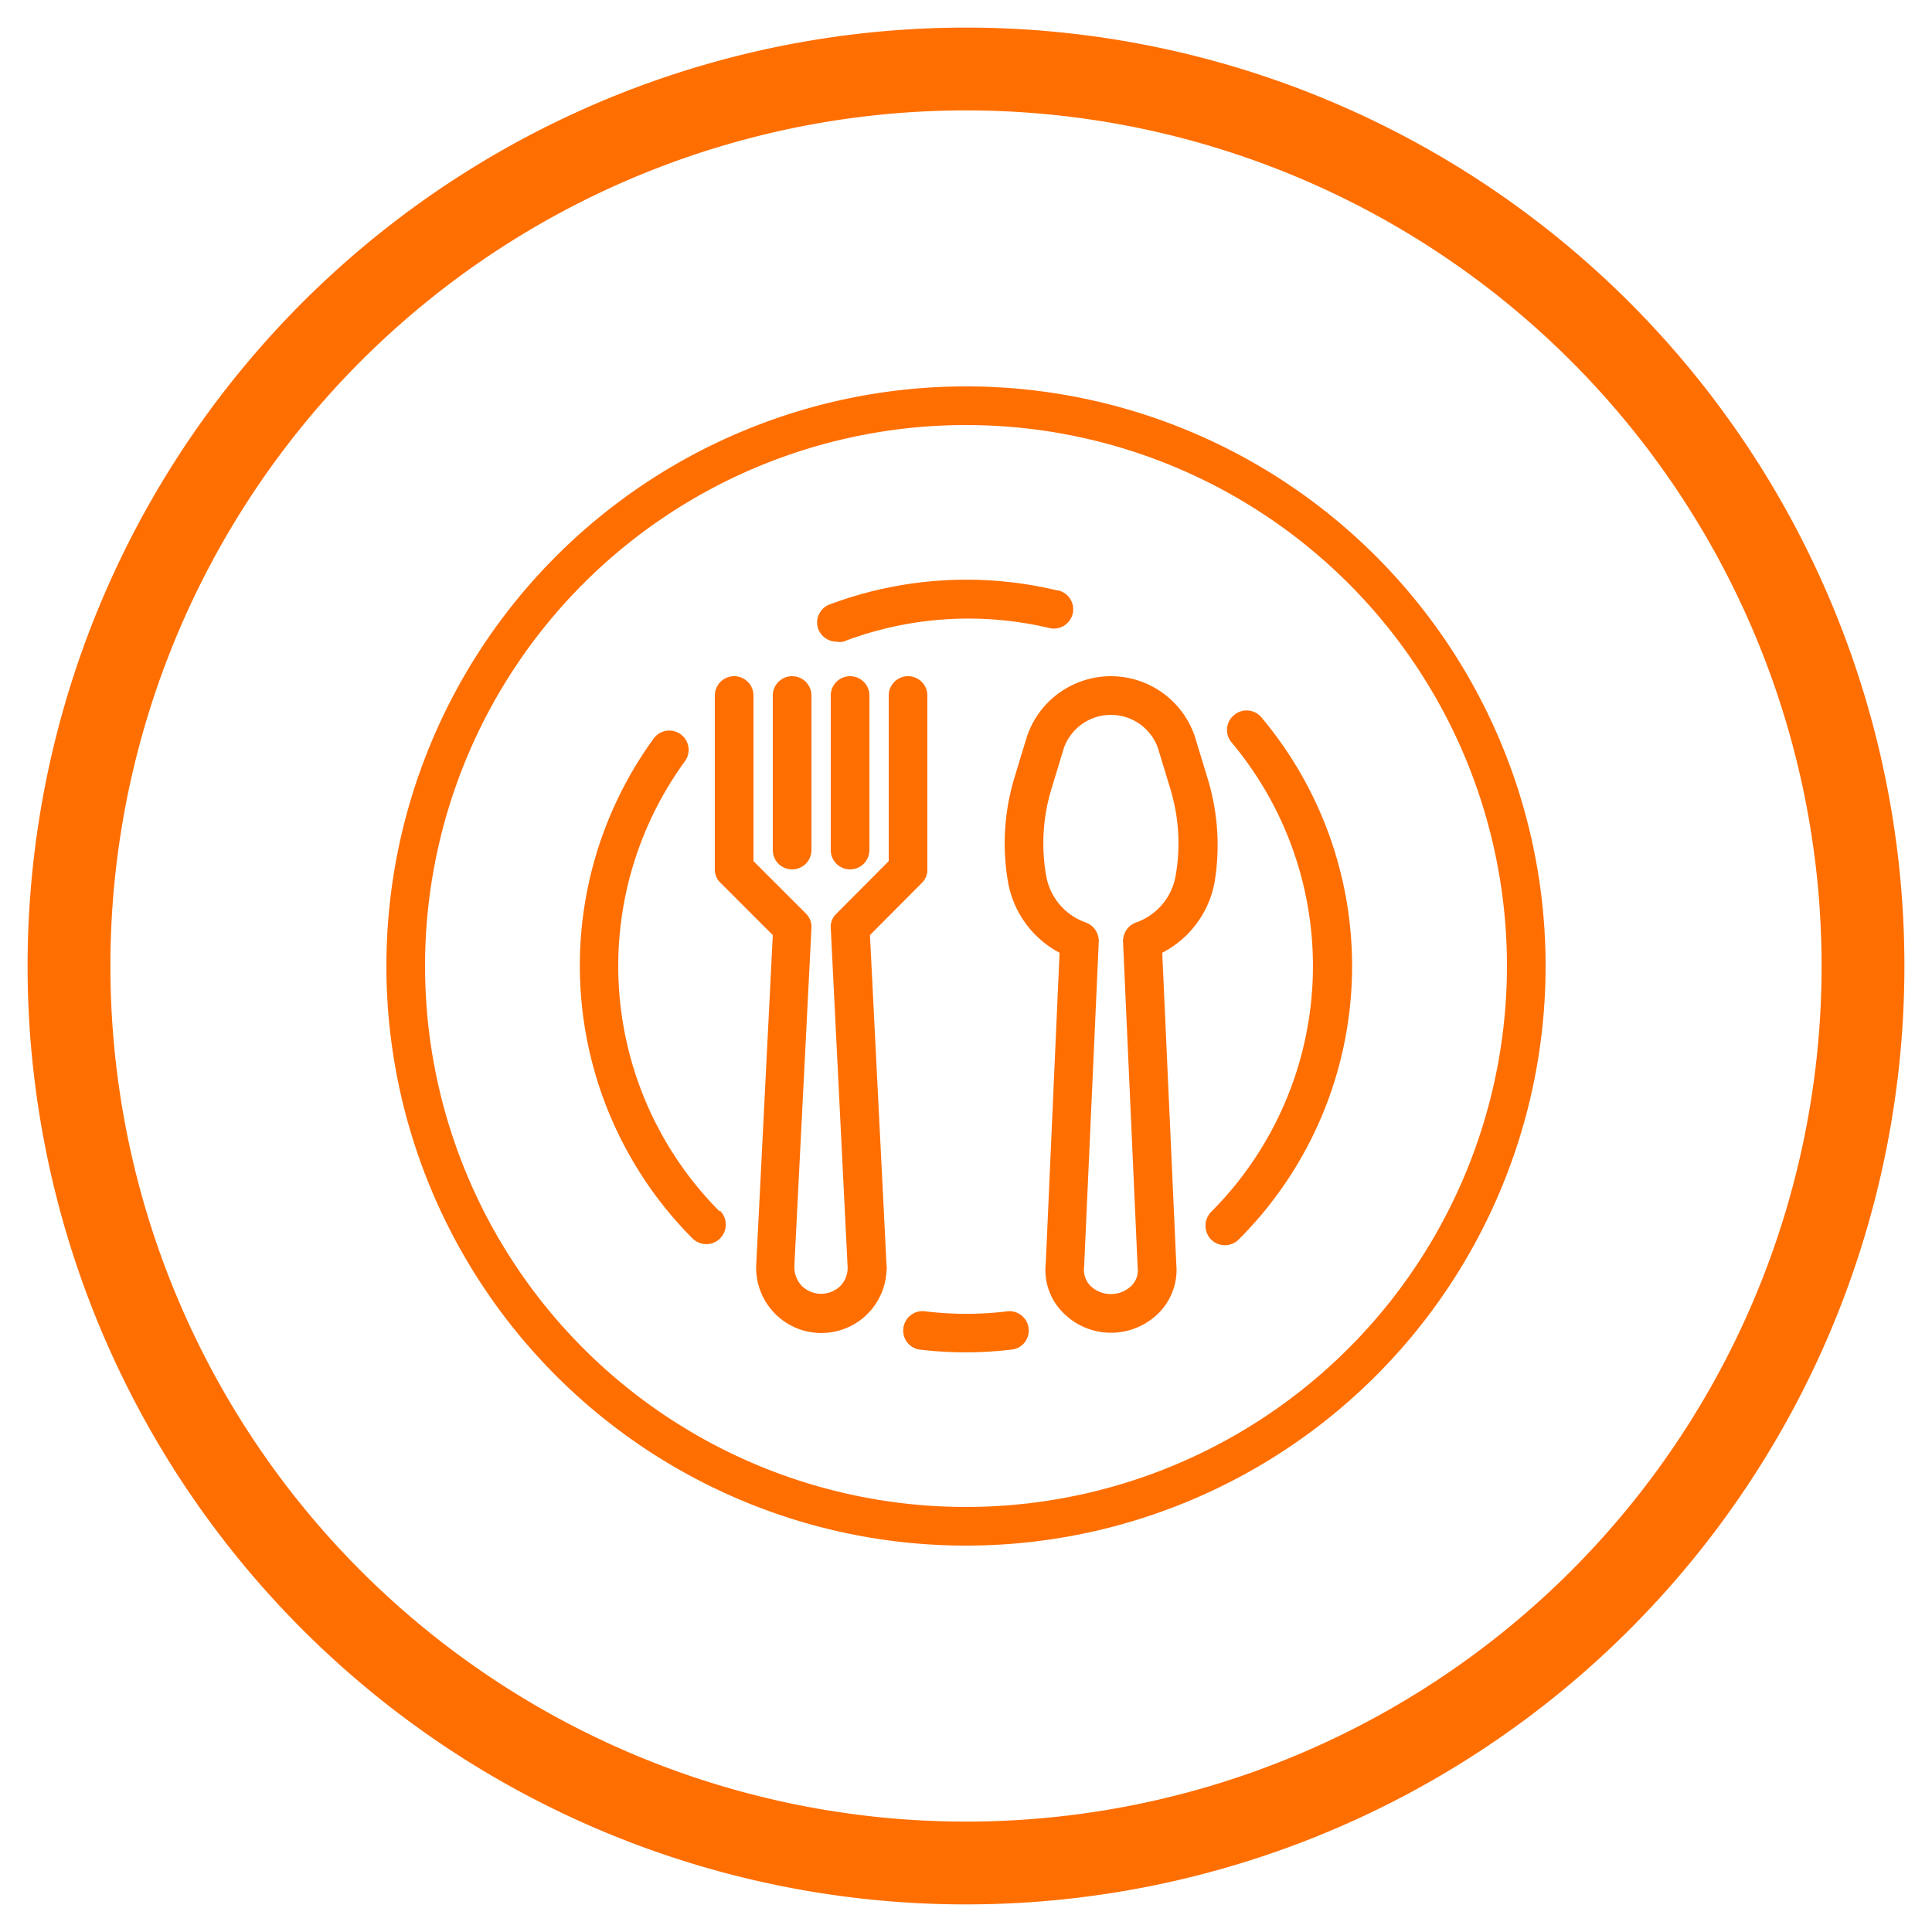
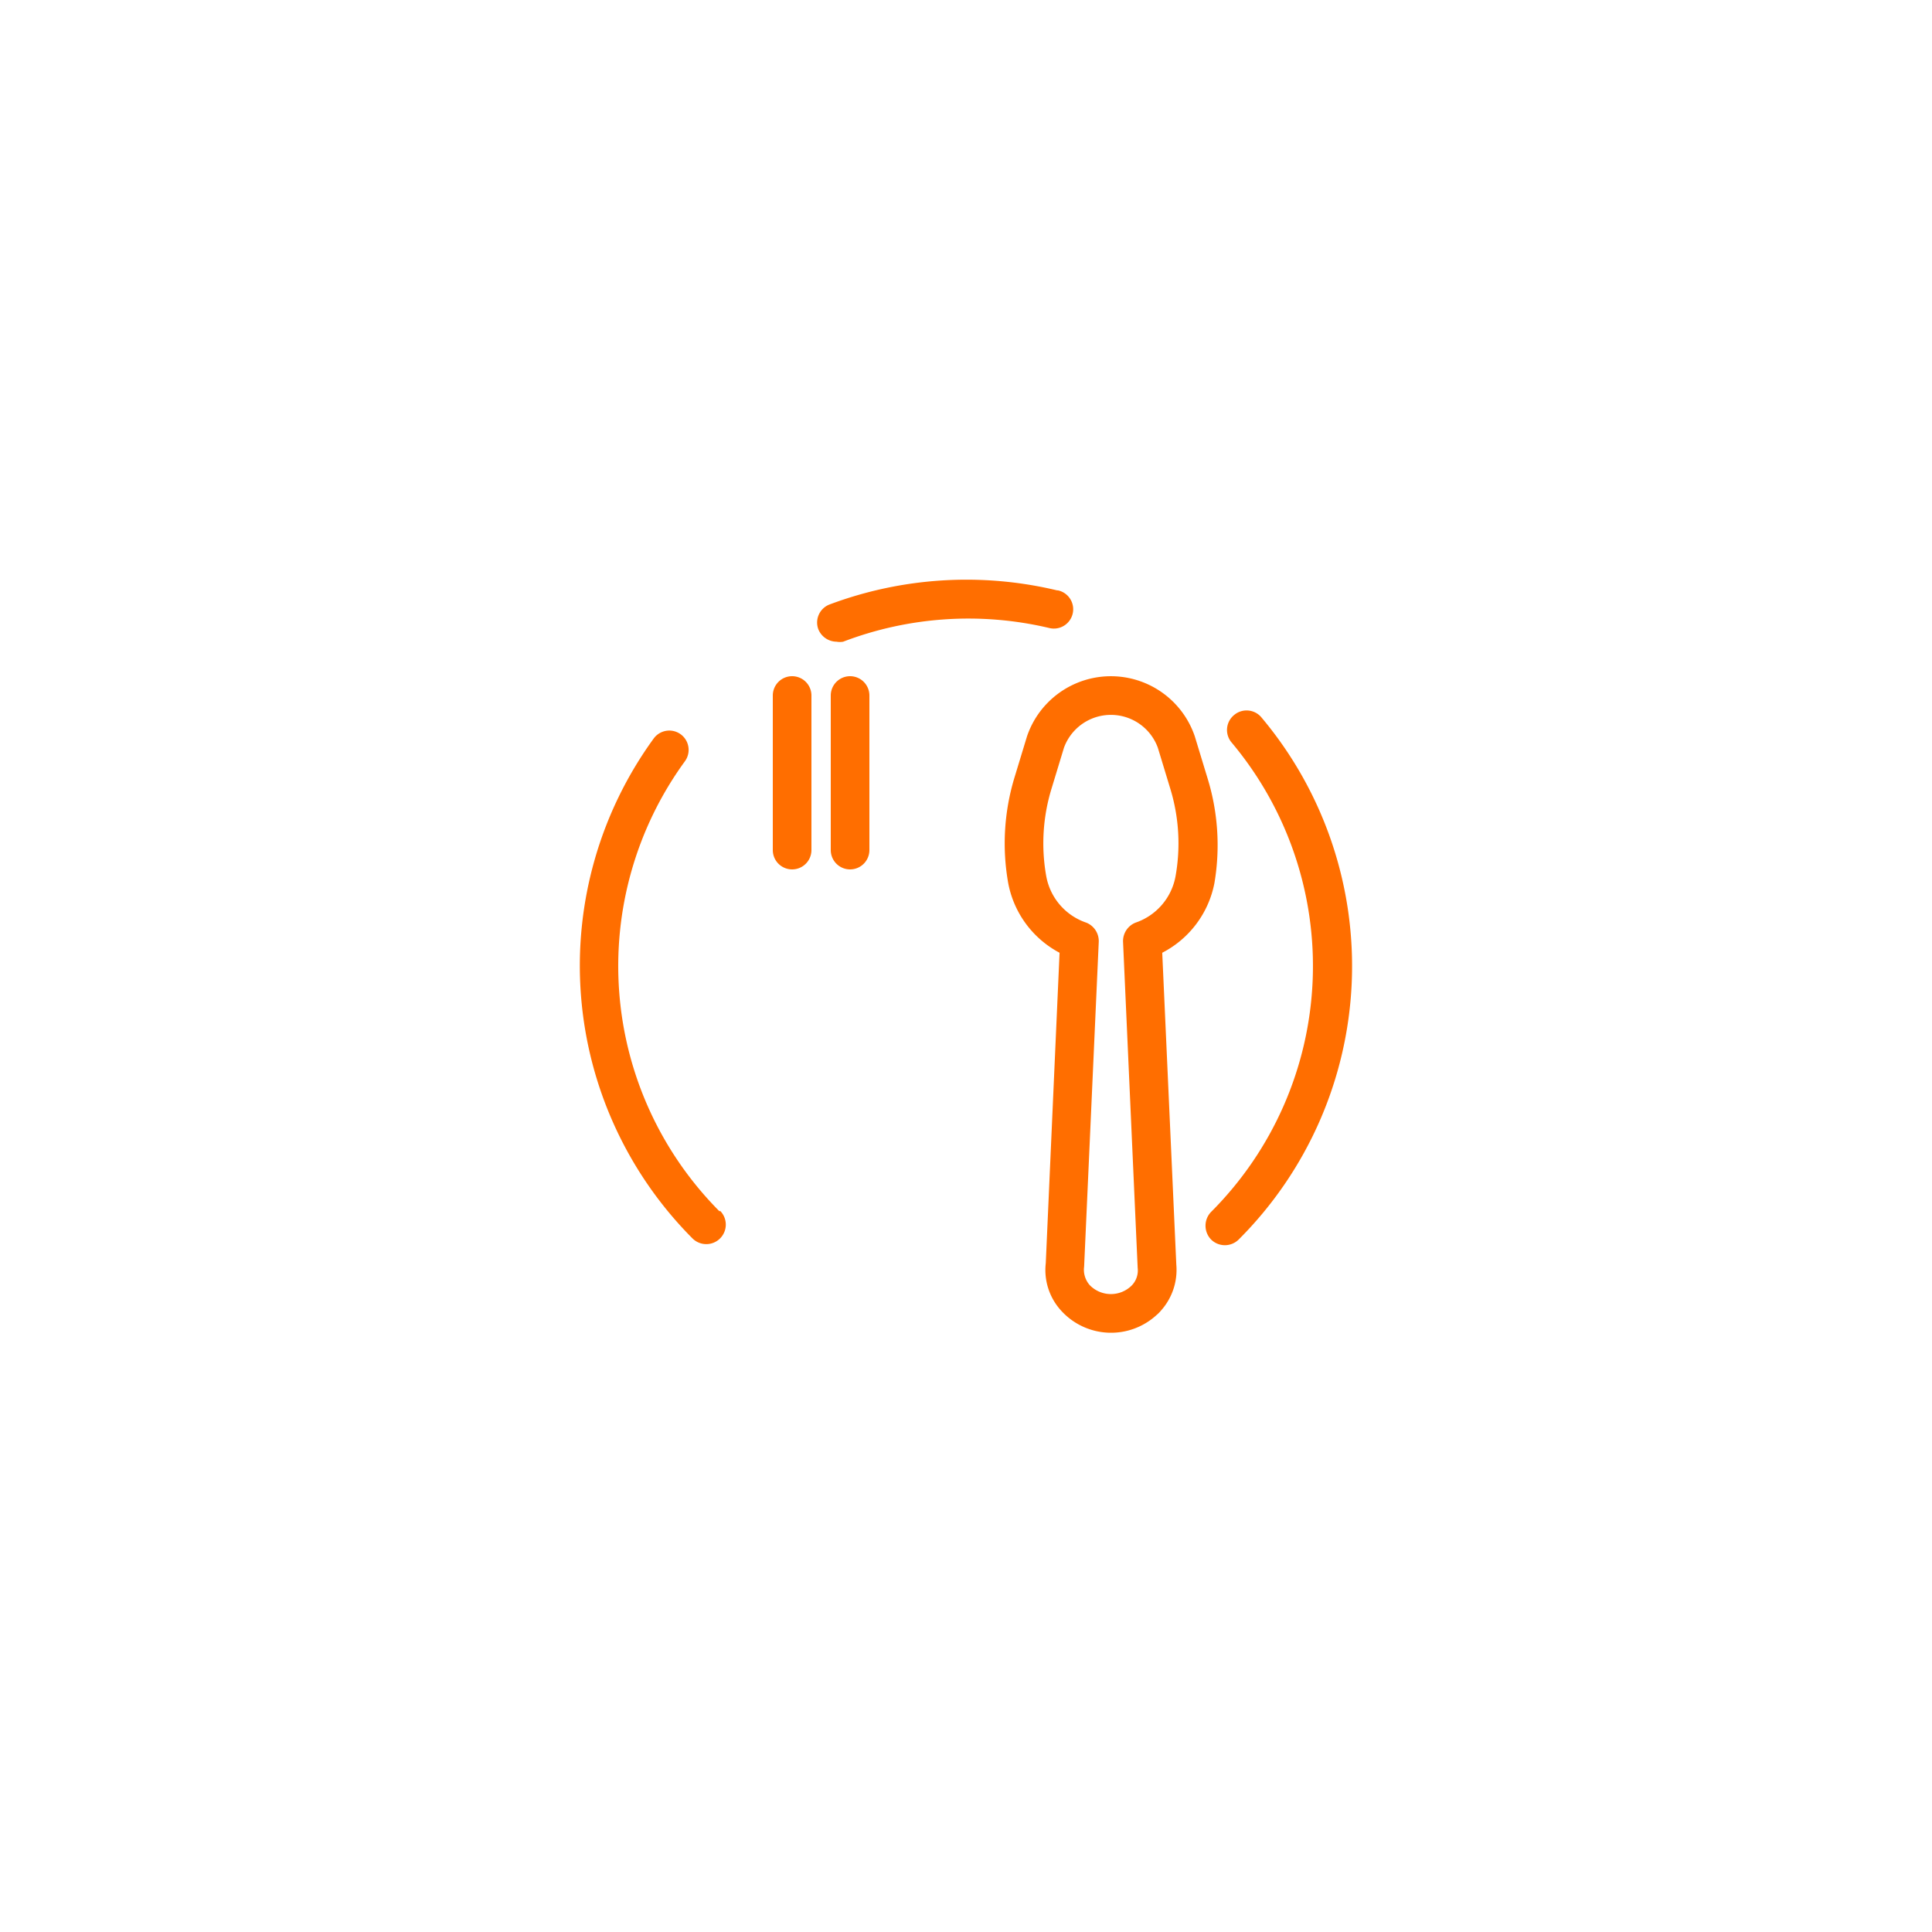
<svg xmlns="http://www.w3.org/2000/svg" id="Ebene_1" data-name="Ebene 1" width="70" height="70" viewBox="0 0 70 70">
-   <path d="M35,4A31,31,0,1,1,4,35,31,31,0,0,1,35,4m0-3A34,34,0,1,0,69,35,34,34,0,0,0,35,1Z" style="fill:#ff6e00" />
  <path d="M43.74,28.16l-.45-1.48a3.21,3.21,0,0,0-6.08,0l-.45,1.48A8.22,8.22,0,0,0,36.53,32a3.61,3.61,0,0,0,1.86,2.52l-.5,11.25a2.18,2.18,0,0,0,.56,1.72,2.44,2.44,0,0,0,3.45.16,1.21,1.21,0,0,0,.16-.16,2.21,2.21,0,0,0,.56-1.67l-.51-11.3A3.61,3.61,0,0,0,44,32,8.22,8.22,0,0,0,43.74,28.16Zm-1.15,3.6a2.19,2.19,0,0,1-1.45,1.67.72.72,0,0,0-.45.69l.53,11.82a.78.78,0,0,1-.21.63,1.07,1.07,0,0,1-1.52,0,.84.84,0,0,1-.21-.68l.53-11.77a.72.72,0,0,0-.45-.69,2.19,2.19,0,0,1-1.45-1.67,6.76,6.76,0,0,1,.19-3.19l.45-1.48a1.81,1.81,0,0,1,3.4,0l.45,1.48A6.76,6.76,0,0,1,42.59,31.76Z" style="fill:#ff6e00" />
-   <path d="M32.9,24.5a.7.7,0,0,0-.7.7v6l-1.89,1.9a.65.65,0,0,0-.21.53l.61,12.25a.94.94,0,0,1-.26.71,1,1,0,0,1-1.4,0h0a1,1,0,0,1-.27-.71l.62-12.25a.68.68,0,0,0-.2-.53l-1.9-1.9v-6a.7.7,0,0,0-1.4,0v6.3a.65.65,0,0,0,.21.49L28,33.88l-.6,11.94a2.36,2.36,0,0,0,4.72.23.88.88,0,0,0,0-.23l-.6-11.94L33.39,32a.65.65,0,0,0,.21-.49V25.2A.7.7,0,0,0,32.9,24.5Z" style="fill:#ff6e00" />
  <path d="M28.7,24.5a.7.7,0,0,0-.7.7v5.6a.7.7,0,0,0,1.4,0V25.2A.7.7,0,0,0,28.7,24.5Z" style="fill:#ff6e00" />
  <path d="M30.8,24.5a.7.7,0,0,0-.7.7v5.6a.7.7,0,0,0,1.4,0V25.2A.7.7,0,0,0,30.8,24.5Z" style="fill:#ff6e00" />
-   <path d="M35,14A21,21,0,1,0,56,35,21,21,0,0,0,35,14Zm0,40.6A19.6,19.6,0,1,1,54.6,35,19.61,19.61,0,0,1,35,54.6Z" style="fill:#ff6e00" />
-   <path d="M37.27,48.14a.7.7,0,0,0-.76-.63h0a12.21,12.21,0,0,1-3,0,.7.7,0,0,0-.78.62.69.69,0,0,0,.61.77,13.93,13.93,0,0,0,3.29,0A.69.69,0,0,0,37.27,48.14Z" style="fill:#ff6e00" />
  <path d="M45.71,26a.7.7,0,0,0-1-.09h0a.7.7,0,0,0-.08,1,12.6,12.6,0,0,1-.75,17,.72.72,0,0,0,0,1,.71.71,0,0,0,1,0A14,14,0,0,0,45.71,26Z" style="fill:#ff6e00" />
-   <path d="M30.31,23.25Z" style="fill:#ff6e00" />
  <path d="M38.3,21.39a14.14,14.14,0,0,0-8.24.51.7.7,0,0,0-.41.9.72.72,0,0,0,.66.45.67.67,0,0,0,.24,0A12.71,12.71,0,0,1,38,22.75a.7.7,0,1,0,.33-1.36Z" style="fill:#ff6e00" />
  <path d="M26.07,43.89a12.6,12.6,0,0,1-1.26-16.3.7.7,0,0,0-1.12-.84h0a14,14,0,0,0,1.4,18.12.7.7,0,1,0,1-1Z" style="fill:#ff6e00" />
</svg>